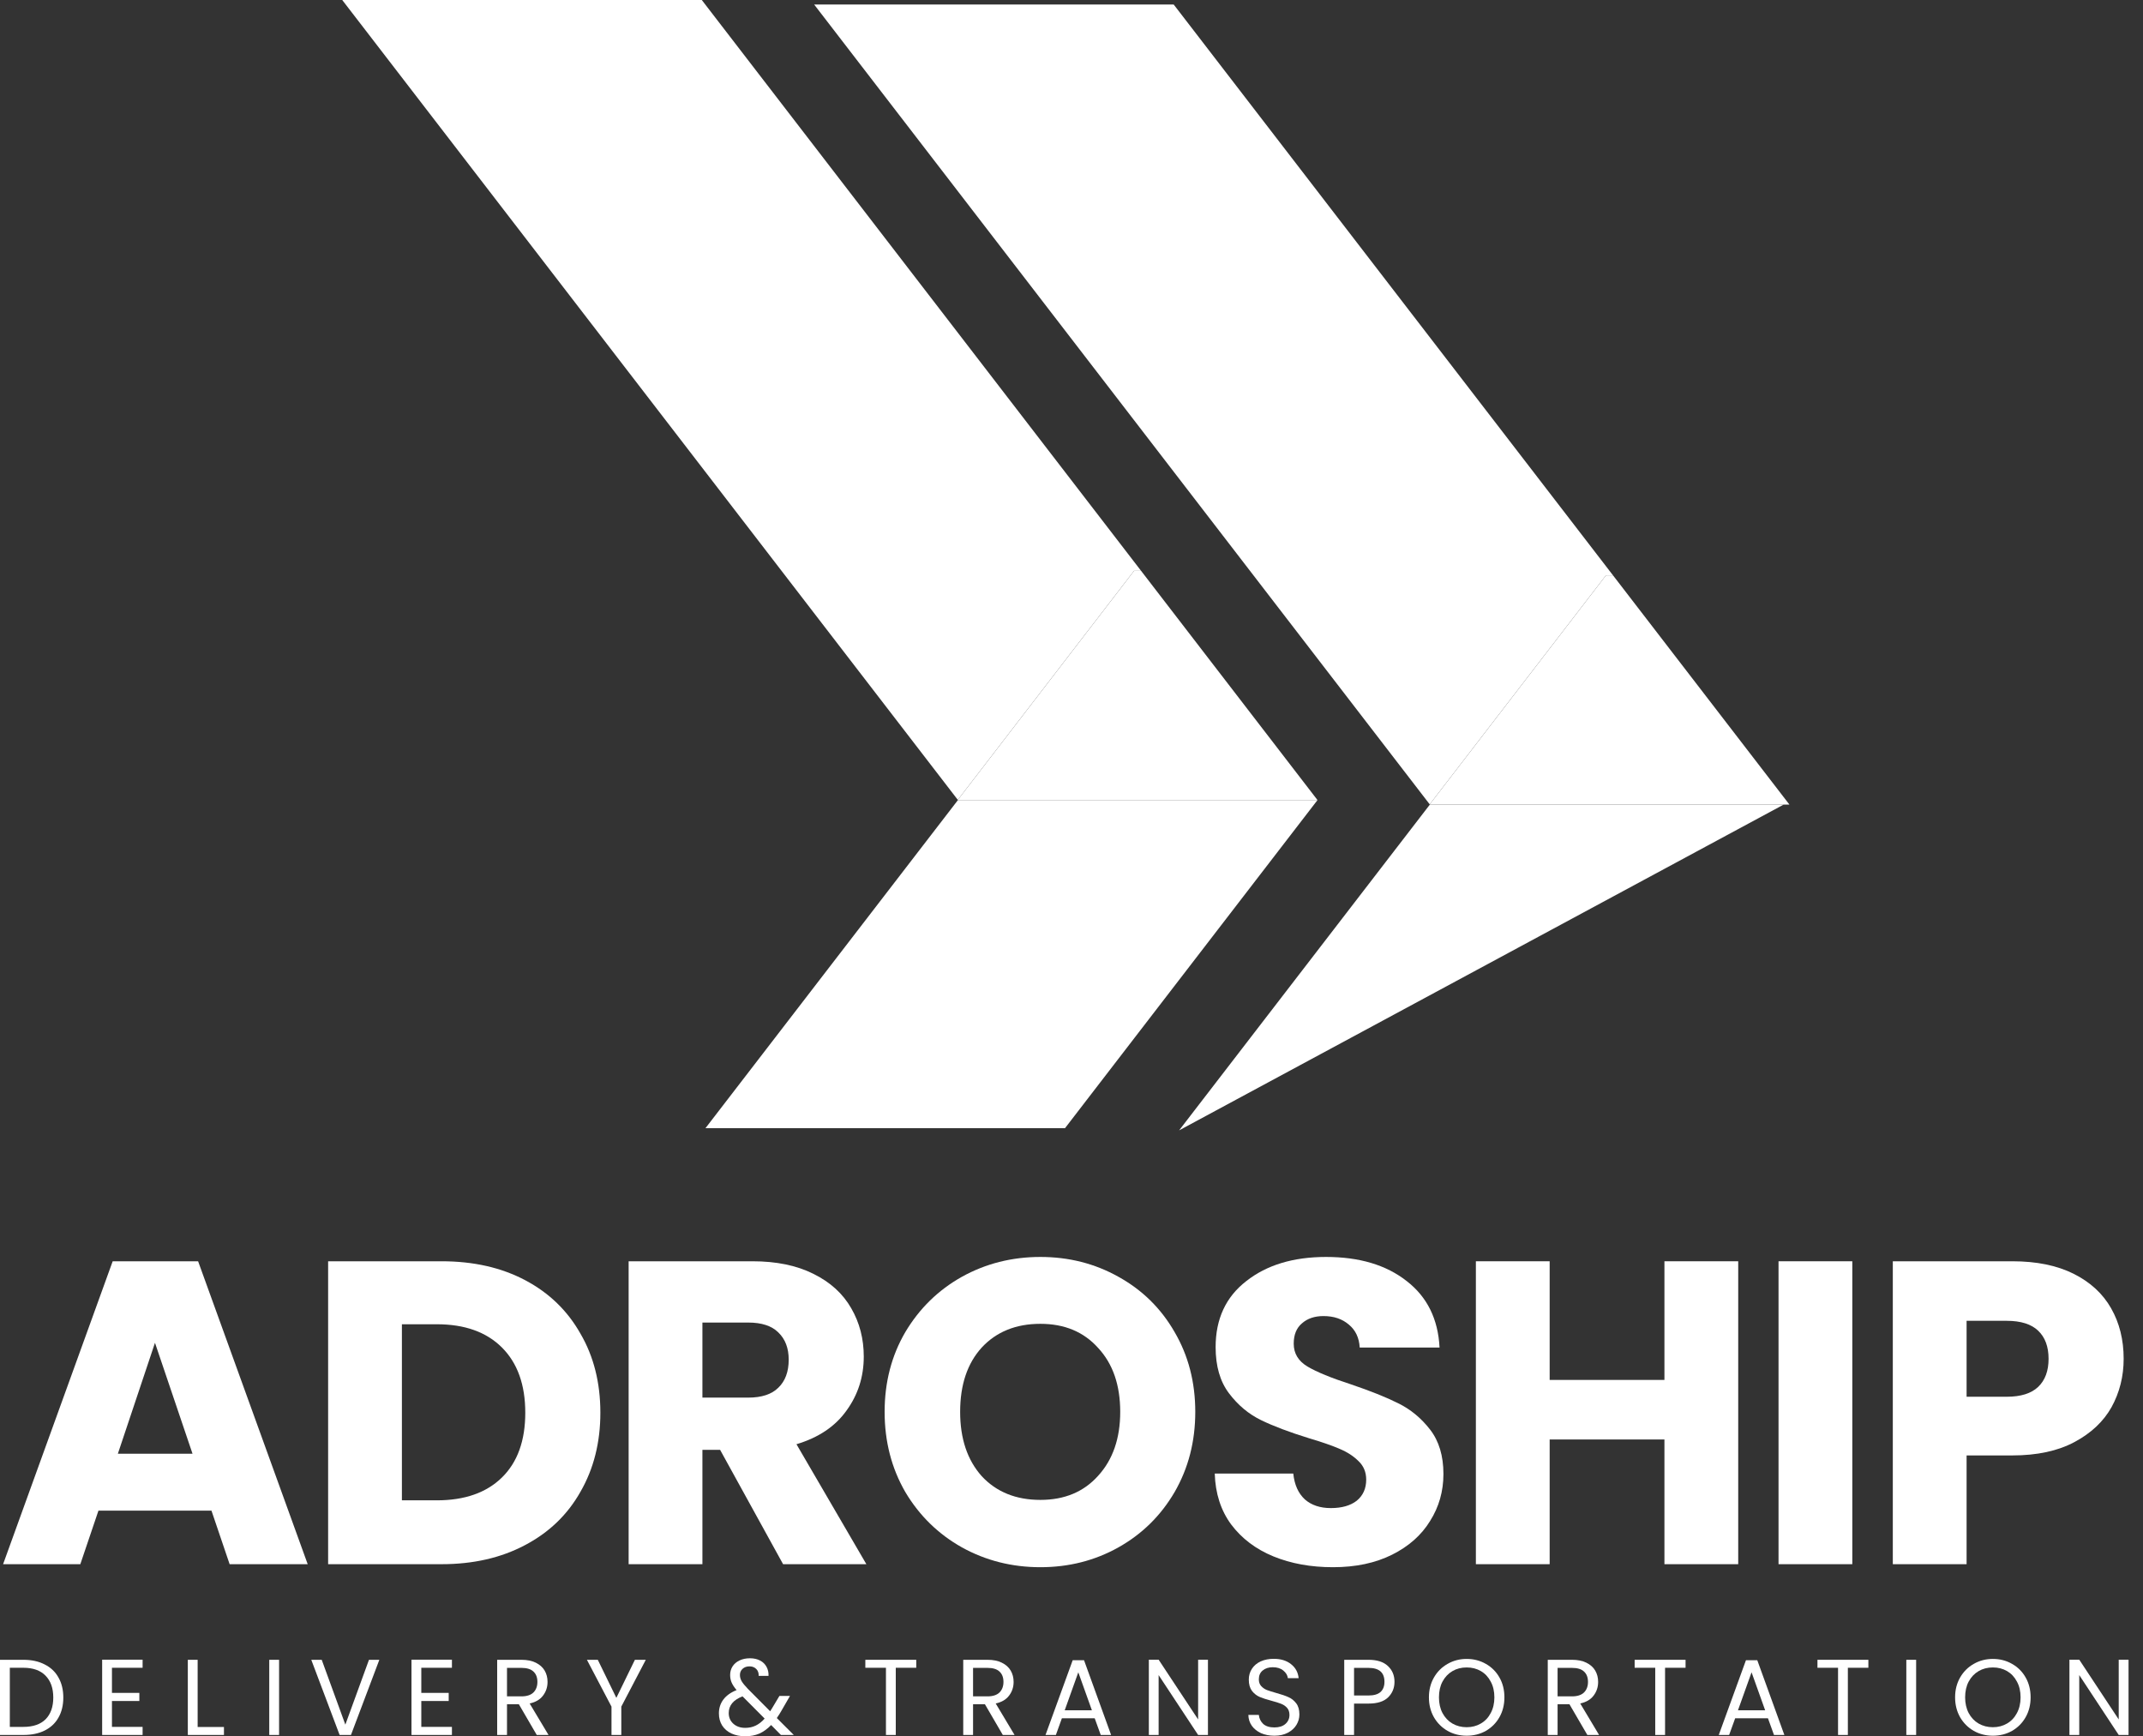
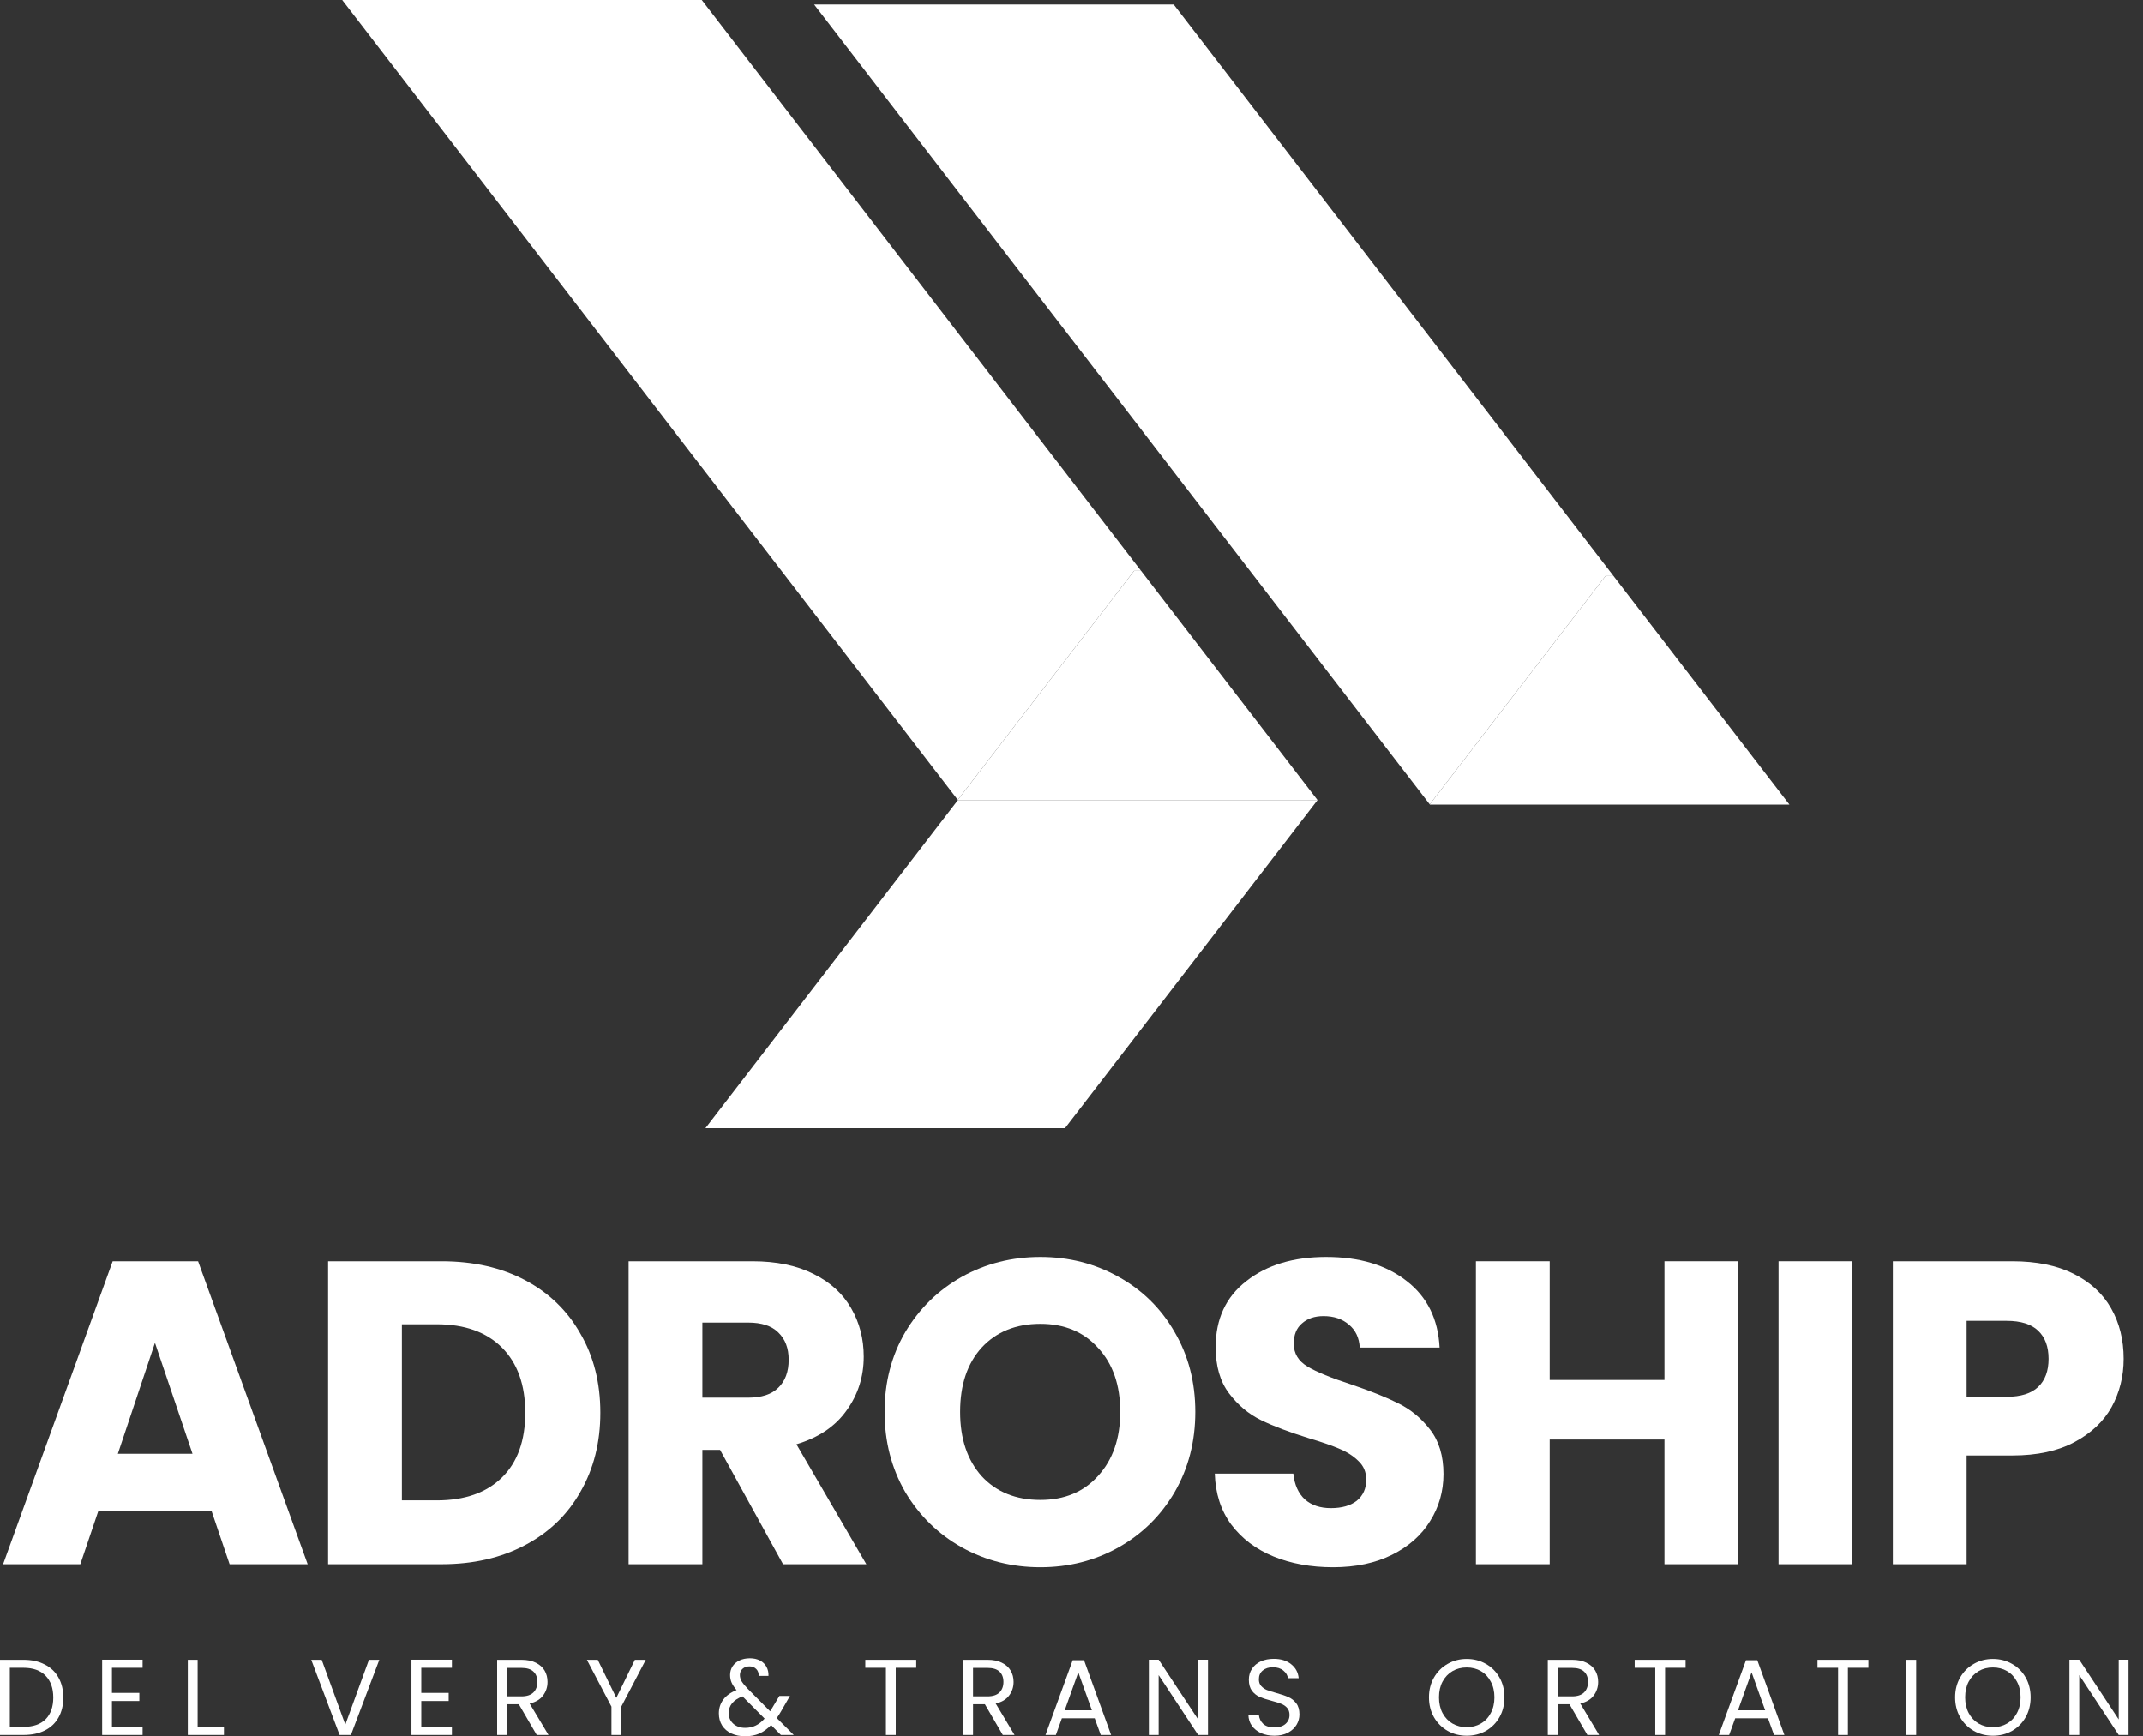
<svg xmlns="http://www.w3.org/2000/svg" width="79" height="64" viewBox="0 0 79 64" fill="none">
  <rect x="0" y="0" width="79" height="64" fill="#333333" stroke="none" />
  <path d="M78.467 63.952H78.105L76.65 61.745V63.952H76.288V61.177H76.65L78.105 63.38V61.177H78.467V63.952Z" fill="white" />
  <path d="M73.465 63.98C73.208 63.98 72.973 63.92 72.761 63.801C72.549 63.679 72.381 63.511 72.256 63.296C72.134 63.079 72.073 62.835 72.073 62.565C72.073 62.294 72.134 62.052 72.256 61.837C72.381 61.62 72.549 61.451 72.761 61.332C72.973 61.21 73.208 61.149 73.465 61.149C73.725 61.149 73.961 61.21 74.173 61.332C74.385 61.451 74.552 61.618 74.674 61.833C74.796 62.048 74.857 62.291 74.857 62.565C74.857 62.838 74.796 63.081 74.674 63.296C74.552 63.511 74.385 63.679 74.173 63.801C73.961 63.92 73.725 63.98 73.465 63.98ZM73.465 63.666C73.659 63.666 73.832 63.621 73.986 63.531C74.142 63.441 74.264 63.312 74.352 63.145C74.442 62.978 74.487 62.785 74.487 62.565C74.487 62.342 74.442 62.148 74.352 61.984C74.264 61.817 74.144 61.688 73.99 61.598C73.836 61.508 73.661 61.463 73.465 61.463C73.269 61.463 73.094 61.508 72.94 61.598C72.786 61.688 72.664 61.817 72.574 61.984C72.487 62.148 72.443 62.342 72.443 62.565C72.443 62.785 72.487 62.978 72.574 63.145C72.664 63.312 72.786 63.441 72.94 63.531C73.097 63.621 73.271 63.666 73.465 63.666Z" fill="white" />
  <path d="M70.637 61.181V63.952H70.275V61.181H70.637Z" fill="white" />
  <path d="M68.876 61.181V61.475H68.12V63.952H67.758V61.475H66.999V61.181H68.876Z" fill="white" />
  <path d="M65.174 63.336H63.966L63.743 63.952H63.361L64.363 61.197H64.781L65.779 63.952H65.397L65.174 63.336ZM65.071 63.042L64.57 61.642L64.069 63.042H65.071Z" fill="white" />
  <path d="M62.137 61.181V61.475H61.381V63.952H61.019V61.475H60.26V61.181H62.137Z" fill="white" />
  <path d="M58.516 63.952L57.856 62.819H57.419V63.952H57.057V61.181H57.951C58.161 61.181 58.337 61.217 58.48 61.288C58.626 61.36 58.735 61.456 58.806 61.578C58.878 61.7 58.914 61.84 58.914 61.996C58.914 62.187 58.858 62.355 58.747 62.501C58.638 62.647 58.474 62.743 58.254 62.791L58.949 63.952H58.516ZM57.419 62.529H57.951C58.148 62.529 58.295 62.481 58.393 62.386C58.491 62.288 58.54 62.158 58.54 61.996C58.54 61.831 58.491 61.704 58.393 61.614C58.297 61.524 58.15 61.479 57.951 61.479H57.419V62.529Z" fill="white" />
  <path d="M54.068 63.98C53.81 63.98 53.576 63.92 53.364 63.801C53.152 63.679 52.983 63.511 52.859 63.296C52.737 63.079 52.676 62.835 52.676 62.565C52.676 62.294 52.737 62.052 52.859 61.837C52.983 61.62 53.152 61.451 53.364 61.332C53.576 61.21 53.81 61.149 54.068 61.149C54.327 61.149 54.563 61.21 54.775 61.332C54.987 61.451 55.154 61.618 55.276 61.833C55.398 62.048 55.459 62.291 55.459 62.565C55.459 62.838 55.398 63.081 55.276 63.296C55.154 63.511 54.987 63.679 54.775 63.801C54.563 63.92 54.327 63.98 54.068 63.98ZM54.068 63.666C54.261 63.666 54.435 63.621 54.588 63.531C54.745 63.441 54.867 63.312 54.954 63.145C55.044 62.978 55.089 62.785 55.089 62.565C55.089 62.342 55.044 62.148 54.954 61.984C54.867 61.817 54.746 61.688 54.592 61.598C54.439 61.508 54.264 61.463 54.068 61.463C53.871 61.463 53.696 61.508 53.543 61.598C53.389 61.688 53.267 61.817 53.177 61.984C53.089 62.148 53.046 62.342 53.046 62.565C53.046 62.785 53.089 62.978 53.177 63.145C53.267 63.312 53.389 63.441 53.543 63.531C53.699 63.621 53.874 63.666 54.068 63.666Z" fill="white" />
-   <path d="M51.407 61.992C51.407 62.222 51.327 62.415 51.168 62.569C51.012 62.72 50.772 62.795 50.448 62.795H49.916V63.952H49.554V61.181H50.448C50.761 61.181 50.998 61.256 51.16 61.407C51.325 61.559 51.407 61.753 51.407 61.992ZM50.448 62.497C50.65 62.497 50.798 62.453 50.894 62.366C50.989 62.278 51.037 62.154 51.037 61.992C51.037 61.65 50.841 61.479 50.448 61.479H49.916V62.497H50.448Z" fill="white" />
  <path d="M46.979 63.98C46.796 63.98 46.632 63.948 46.486 63.885C46.343 63.818 46.23 63.728 46.148 63.614C46.066 63.498 46.023 63.364 46.02 63.213H46.406C46.419 63.343 46.472 63.453 46.565 63.543C46.661 63.63 46.798 63.674 46.979 63.674C47.151 63.674 47.286 63.632 47.384 63.547C47.485 63.459 47.535 63.348 47.535 63.213C47.535 63.107 47.506 63.02 47.448 62.954C47.39 62.888 47.317 62.838 47.229 62.803C47.142 62.769 47.024 62.731 46.875 62.692C46.693 62.644 46.545 62.596 46.434 62.549C46.325 62.501 46.231 62.427 46.152 62.326C46.075 62.223 46.036 62.085 46.036 61.912C46.036 61.761 46.075 61.627 46.152 61.511C46.229 61.394 46.336 61.304 46.474 61.24C46.614 61.177 46.775 61.145 46.955 61.145C47.215 61.145 47.427 61.21 47.591 61.34C47.758 61.47 47.852 61.642 47.873 61.857H47.476C47.463 61.751 47.407 61.658 47.309 61.578C47.211 61.496 47.081 61.455 46.919 61.455C46.768 61.455 46.645 61.495 46.549 61.574C46.454 61.651 46.406 61.76 46.406 61.901C46.406 62.001 46.434 62.083 46.49 62.147C46.548 62.211 46.618 62.26 46.7 62.294C46.785 62.326 46.903 62.363 47.054 62.406C47.237 62.456 47.384 62.506 47.496 62.557C47.607 62.604 47.703 62.68 47.782 62.783C47.861 62.884 47.901 63.022 47.901 63.197C47.901 63.332 47.865 63.459 47.794 63.578C47.722 63.698 47.616 63.794 47.476 63.869C47.335 63.943 47.17 63.98 46.979 63.98Z" fill="white" />
  <path d="M44.53 63.952H44.168L42.712 61.745V63.952H42.351V61.177H42.712L44.168 63.38V61.177H44.53V63.952Z" fill="white" />
  <path d="M40.355 63.336H39.146L38.924 63.952H38.542L39.544 61.197H39.962L40.96 63.952H40.578L40.355 63.336ZM40.252 63.042L39.751 61.642L39.25 63.042H40.252Z" fill="white" />
  <path d="M36.968 63.952L36.308 62.819H35.871V63.952H35.509V61.181H36.404C36.613 61.181 36.789 61.217 36.932 61.288C37.078 61.36 37.187 61.456 37.258 61.578C37.33 61.7 37.366 61.84 37.366 61.996C37.366 62.187 37.31 62.355 37.199 62.501C37.09 62.647 36.926 62.743 36.706 62.791L37.401 63.952H36.968ZM35.871 62.529H36.404C36.6 62.529 36.747 62.481 36.845 62.386C36.943 62.288 36.992 62.158 36.992 61.996C36.992 61.831 36.943 61.704 36.845 61.614C36.749 61.524 36.602 61.479 36.404 61.479H35.871V62.529Z" fill="white" />
  <path d="M33.777 61.181V61.475H33.022V63.952H32.66V61.475H31.9V61.181H33.777Z" fill="white" />
  <path d="M28.788 63.952L28.427 63.586C28.291 63.727 28.147 63.832 27.993 63.901C27.839 63.967 27.666 64 27.472 64C27.281 64 27.112 63.965 26.963 63.897C26.817 63.828 26.703 63.73 26.621 63.602C26.542 63.475 26.502 63.327 26.502 63.157C26.502 62.964 26.556 62.794 26.665 62.648C26.776 62.5 26.939 62.383 27.154 62.298C27.069 62.197 27.008 62.105 26.971 62.02C26.934 61.935 26.916 61.842 26.916 61.741C26.916 61.625 26.945 61.52 27.003 61.427C27.064 61.332 27.15 61.258 27.261 61.205C27.373 61.152 27.501 61.125 27.647 61.125C27.79 61.125 27.915 61.153 28.021 61.209C28.127 61.264 28.206 61.343 28.259 61.443C28.312 61.541 28.336 61.651 28.331 61.773H27.969C27.972 61.664 27.941 61.58 27.878 61.519C27.814 61.455 27.732 61.423 27.631 61.423C27.525 61.423 27.439 61.454 27.373 61.515C27.309 61.573 27.277 61.649 27.277 61.741C27.277 61.821 27.299 61.898 27.341 61.972C27.386 62.046 27.46 62.138 27.564 62.246L28.391 63.078L28.462 62.966L28.733 62.513H29.122L28.796 63.078C28.751 63.157 28.698 63.24 28.637 63.328L29.262 63.952H28.788ZM27.472 63.69C27.615 63.69 27.744 63.662 27.858 63.606C27.974 63.551 28.084 63.465 28.188 63.348L27.373 62.529C27.034 62.659 26.864 62.864 26.864 63.145C26.864 63.301 26.919 63.431 27.031 63.535C27.145 63.638 27.292 63.69 27.472 63.69Z" fill="white" />
  <path d="M23.807 61.181L22.904 62.907V63.952H22.542V62.907L21.636 61.181H22.037L22.721 62.584L23.405 61.181H23.807Z" fill="white" />
  <path d="M19.787 63.952L19.127 62.819H18.69V63.952H18.328V61.181H19.223C19.432 61.181 19.608 61.217 19.752 61.288C19.897 61.36 20.006 61.456 20.078 61.578C20.149 61.7 20.185 61.84 20.185 61.996C20.185 62.187 20.129 62.355 20.018 62.501C19.909 62.647 19.745 62.743 19.525 62.791L20.221 63.952H19.787ZM18.69 62.529H19.223C19.419 62.529 19.566 62.481 19.664 62.386C19.762 62.288 19.811 62.158 19.811 61.996C19.811 61.831 19.762 61.704 19.664 61.614C19.569 61.524 19.422 61.479 19.223 61.479H18.69V62.529Z" fill="white" />
  <path d="M15.531 61.475V62.401H16.541V62.7H15.531V63.654H16.66V63.952H15.169V61.177H16.66V61.475H15.531Z" fill="white" />
  <path d="M13.984 61.181L12.938 63.952H12.52L11.475 61.181H11.86L12.731 63.571L13.602 61.181H13.984Z" fill="white" />
-   <path d="M10.288 61.181V63.952H9.926V61.181H10.288Z" fill="white" />
  <path d="M7.286 63.658H8.256V63.952H6.924V61.181H7.286V63.658Z" fill="white" />
  <path d="M4.127 61.475V62.401H5.137V62.7H4.127V63.654H5.257V63.952H3.766V61.177H5.257V61.475H4.127Z" fill="white" />
  <path d="M0.863 61.181C1.165 61.181 1.426 61.238 1.646 61.352C1.869 61.463 2.039 61.623 2.155 61.833C2.274 62.042 2.334 62.289 2.334 62.572C2.334 62.856 2.274 63.103 2.155 63.312C2.039 63.519 1.869 63.678 1.646 63.789C1.426 63.898 1.165 63.952 0.863 63.952H0V61.181H0.863ZM0.863 63.654C1.221 63.654 1.494 63.56 1.682 63.372C1.87 63.181 1.964 62.914 1.964 62.572C1.964 62.228 1.869 61.959 1.678 61.765C1.49 61.572 1.218 61.475 0.863 61.475H0.362V63.654H0.863Z" fill="white" />
  <path d="M78.287 50.086C78.287 50.732 78.138 51.326 77.841 51.867C77.544 52.397 77.088 52.827 76.473 53.155C75.858 53.484 75.095 53.648 74.183 53.648H72.497V57.657H69.777V46.491H74.183C75.074 46.491 75.827 46.645 76.442 46.952C77.057 47.26 77.518 47.684 77.825 48.225C78.133 48.766 78.287 49.386 78.287 50.086ZM73.976 51.485C74.496 51.485 74.883 51.363 75.137 51.12C75.392 50.876 75.519 50.531 75.519 50.086C75.519 49.64 75.392 49.296 75.137 49.052C74.883 48.808 74.496 48.686 73.976 48.686H72.497V51.485H73.976Z" fill="white" />
  <path d="M68.284 46.491V57.657H65.564V46.491H68.284Z" fill="white" />
  <path d="M64.078 46.491V57.657H61.358V53.06H57.127V57.657H54.407V46.491H57.127V50.865H61.358V46.491H64.078Z" fill="white" />
  <path d="M49.139 57.768C48.323 57.768 47.591 57.635 46.944 57.37C46.297 57.105 45.778 56.713 45.386 56.193C45.004 55.674 44.803 55.048 44.781 54.316H47.676C47.718 54.73 47.862 55.048 48.105 55.271C48.349 55.483 48.667 55.589 49.06 55.589C49.463 55.589 49.781 55.499 50.014 55.318C50.247 55.128 50.364 54.868 50.364 54.539C50.364 54.263 50.269 54.035 50.078 53.855C49.897 53.675 49.669 53.526 49.394 53.41C49.129 53.293 48.747 53.161 48.249 53.012C47.528 52.789 46.939 52.567 46.483 52.344C46.027 52.121 45.635 51.793 45.306 51.358C44.977 50.923 44.813 50.356 44.813 49.656C44.813 48.617 45.19 47.806 45.942 47.223C46.695 46.629 47.676 46.332 48.885 46.332C50.115 46.332 51.106 46.629 51.859 47.223C52.612 47.806 53.015 48.622 53.068 49.672H50.125C50.104 49.312 49.972 49.031 49.728 48.829C49.484 48.617 49.171 48.511 48.789 48.511C48.461 48.511 48.196 48.601 47.994 48.781C47.793 48.951 47.692 49.2 47.692 49.529C47.692 49.889 47.862 50.17 48.201 50.372C48.54 50.573 49.07 50.791 49.791 51.024C50.512 51.268 51.096 51.501 51.541 51.724C51.997 51.947 52.389 52.27 52.718 52.694C53.047 53.118 53.211 53.664 53.211 54.332C53.211 54.968 53.047 55.546 52.718 56.066C52.4 56.586 51.933 56.999 51.318 57.307C50.703 57.614 49.977 57.768 49.139 57.768Z" fill="white" />
  <path d="M38.353 57.768C37.303 57.768 36.339 57.524 35.458 57.036C34.589 56.548 33.894 55.87 33.375 55C32.866 54.12 32.611 53.134 32.611 52.042C32.611 50.95 32.866 49.969 33.375 49.099C33.894 48.23 34.589 47.551 35.458 47.064C36.339 46.576 37.303 46.332 38.353 46.332C39.403 46.332 40.362 46.576 41.232 47.064C42.112 47.551 42.801 48.23 43.3 49.099C43.809 49.969 44.063 50.95 44.063 52.042C44.063 53.134 43.809 54.12 43.3 55C42.791 55.87 42.101 56.548 41.232 57.036C40.362 57.524 39.403 57.768 38.353 57.768ZM38.353 55.287C39.244 55.287 39.954 54.99 40.484 54.396C41.025 53.802 41.296 53.017 41.296 52.042C41.296 51.056 41.025 50.271 40.484 49.688C39.954 49.094 39.244 48.797 38.353 48.797C37.452 48.797 36.731 49.089 36.19 49.672C35.66 50.255 35.395 51.045 35.395 52.042C35.395 53.028 35.66 53.818 36.19 54.412C36.731 54.995 37.452 55.287 38.353 55.287Z" fill="white" />
  <path d="M28.868 57.657L26.546 53.442H25.894V57.657H23.174V46.491H27.739C28.619 46.491 29.366 46.645 29.981 46.952C30.607 47.26 31.073 47.684 31.381 48.225C31.688 48.755 31.842 49.349 31.842 50.006C31.842 50.748 31.63 51.411 31.206 51.994C30.792 52.577 30.177 52.991 29.361 53.235L31.938 57.657H28.868ZM25.894 51.517H27.58C28.078 51.517 28.449 51.395 28.693 51.151C28.947 50.907 29.075 50.563 29.075 50.117C29.075 49.693 28.947 49.359 28.693 49.115C28.449 48.871 28.078 48.75 27.58 48.75H25.894V51.517Z" fill="white" />
  <path d="M16.279 46.491C17.456 46.491 18.484 46.724 19.364 47.191C20.244 47.657 20.923 48.315 21.4 49.163C21.888 50.001 22.132 50.971 22.132 52.074C22.132 53.166 21.888 54.136 21.4 54.984C20.923 55.833 20.239 56.49 19.349 56.957C18.468 57.423 17.445 57.657 16.279 57.657H12.096V46.491H16.279ZM16.104 55.303C17.132 55.303 17.933 55.022 18.506 54.459C19.078 53.898 19.364 53.102 19.364 52.074C19.364 51.045 19.078 50.245 18.506 49.672C17.933 49.099 17.132 48.813 16.104 48.813H14.816V55.303H16.104Z" fill="white" />
  <path d="M7.796 55.684H3.629L2.961 57.657H0.114L4.154 46.491H7.303L11.343 57.657H8.465L7.796 55.684ZM7.097 53.585L5.713 49.497L4.345 53.585H7.097Z" fill="white" />
  <path fill-rule="evenodd" clip-rule="evenodd" d="M25.871 0H12.616L35.309 29.484L41.806 21.041H42.065L25.871 0ZM48.563 29.484L48.557 29.491H48.569L48.563 29.484Z" fill="white" />
  <path fill-rule="evenodd" clip-rule="evenodd" d="M43.267 0.166H30.013L52.705 29.649L59.203 21.207H59.462L43.267 0.166ZM65.959 29.649L65.954 29.657H65.965L65.959 29.649Z" fill="white" />
  <path d="M35.314 29.491H48.569L39.26 41.586H26.006L35.314 29.491Z" fill="white" />
  <path d="M48.557 29.491H35.314L35.309 29.484L41.806 21.041H42.065L48.563 29.484L48.557 29.491Z" fill="white" />
  <path d="M65.954 29.657H52.711L52.705 29.649L59.203 21.207H59.462L65.959 29.649L65.954 29.657Z" fill="white" />
-   <path d="M52.711 29.657H65.755L43.467 41.666L52.711 29.657Z" fill="white" />
</svg>